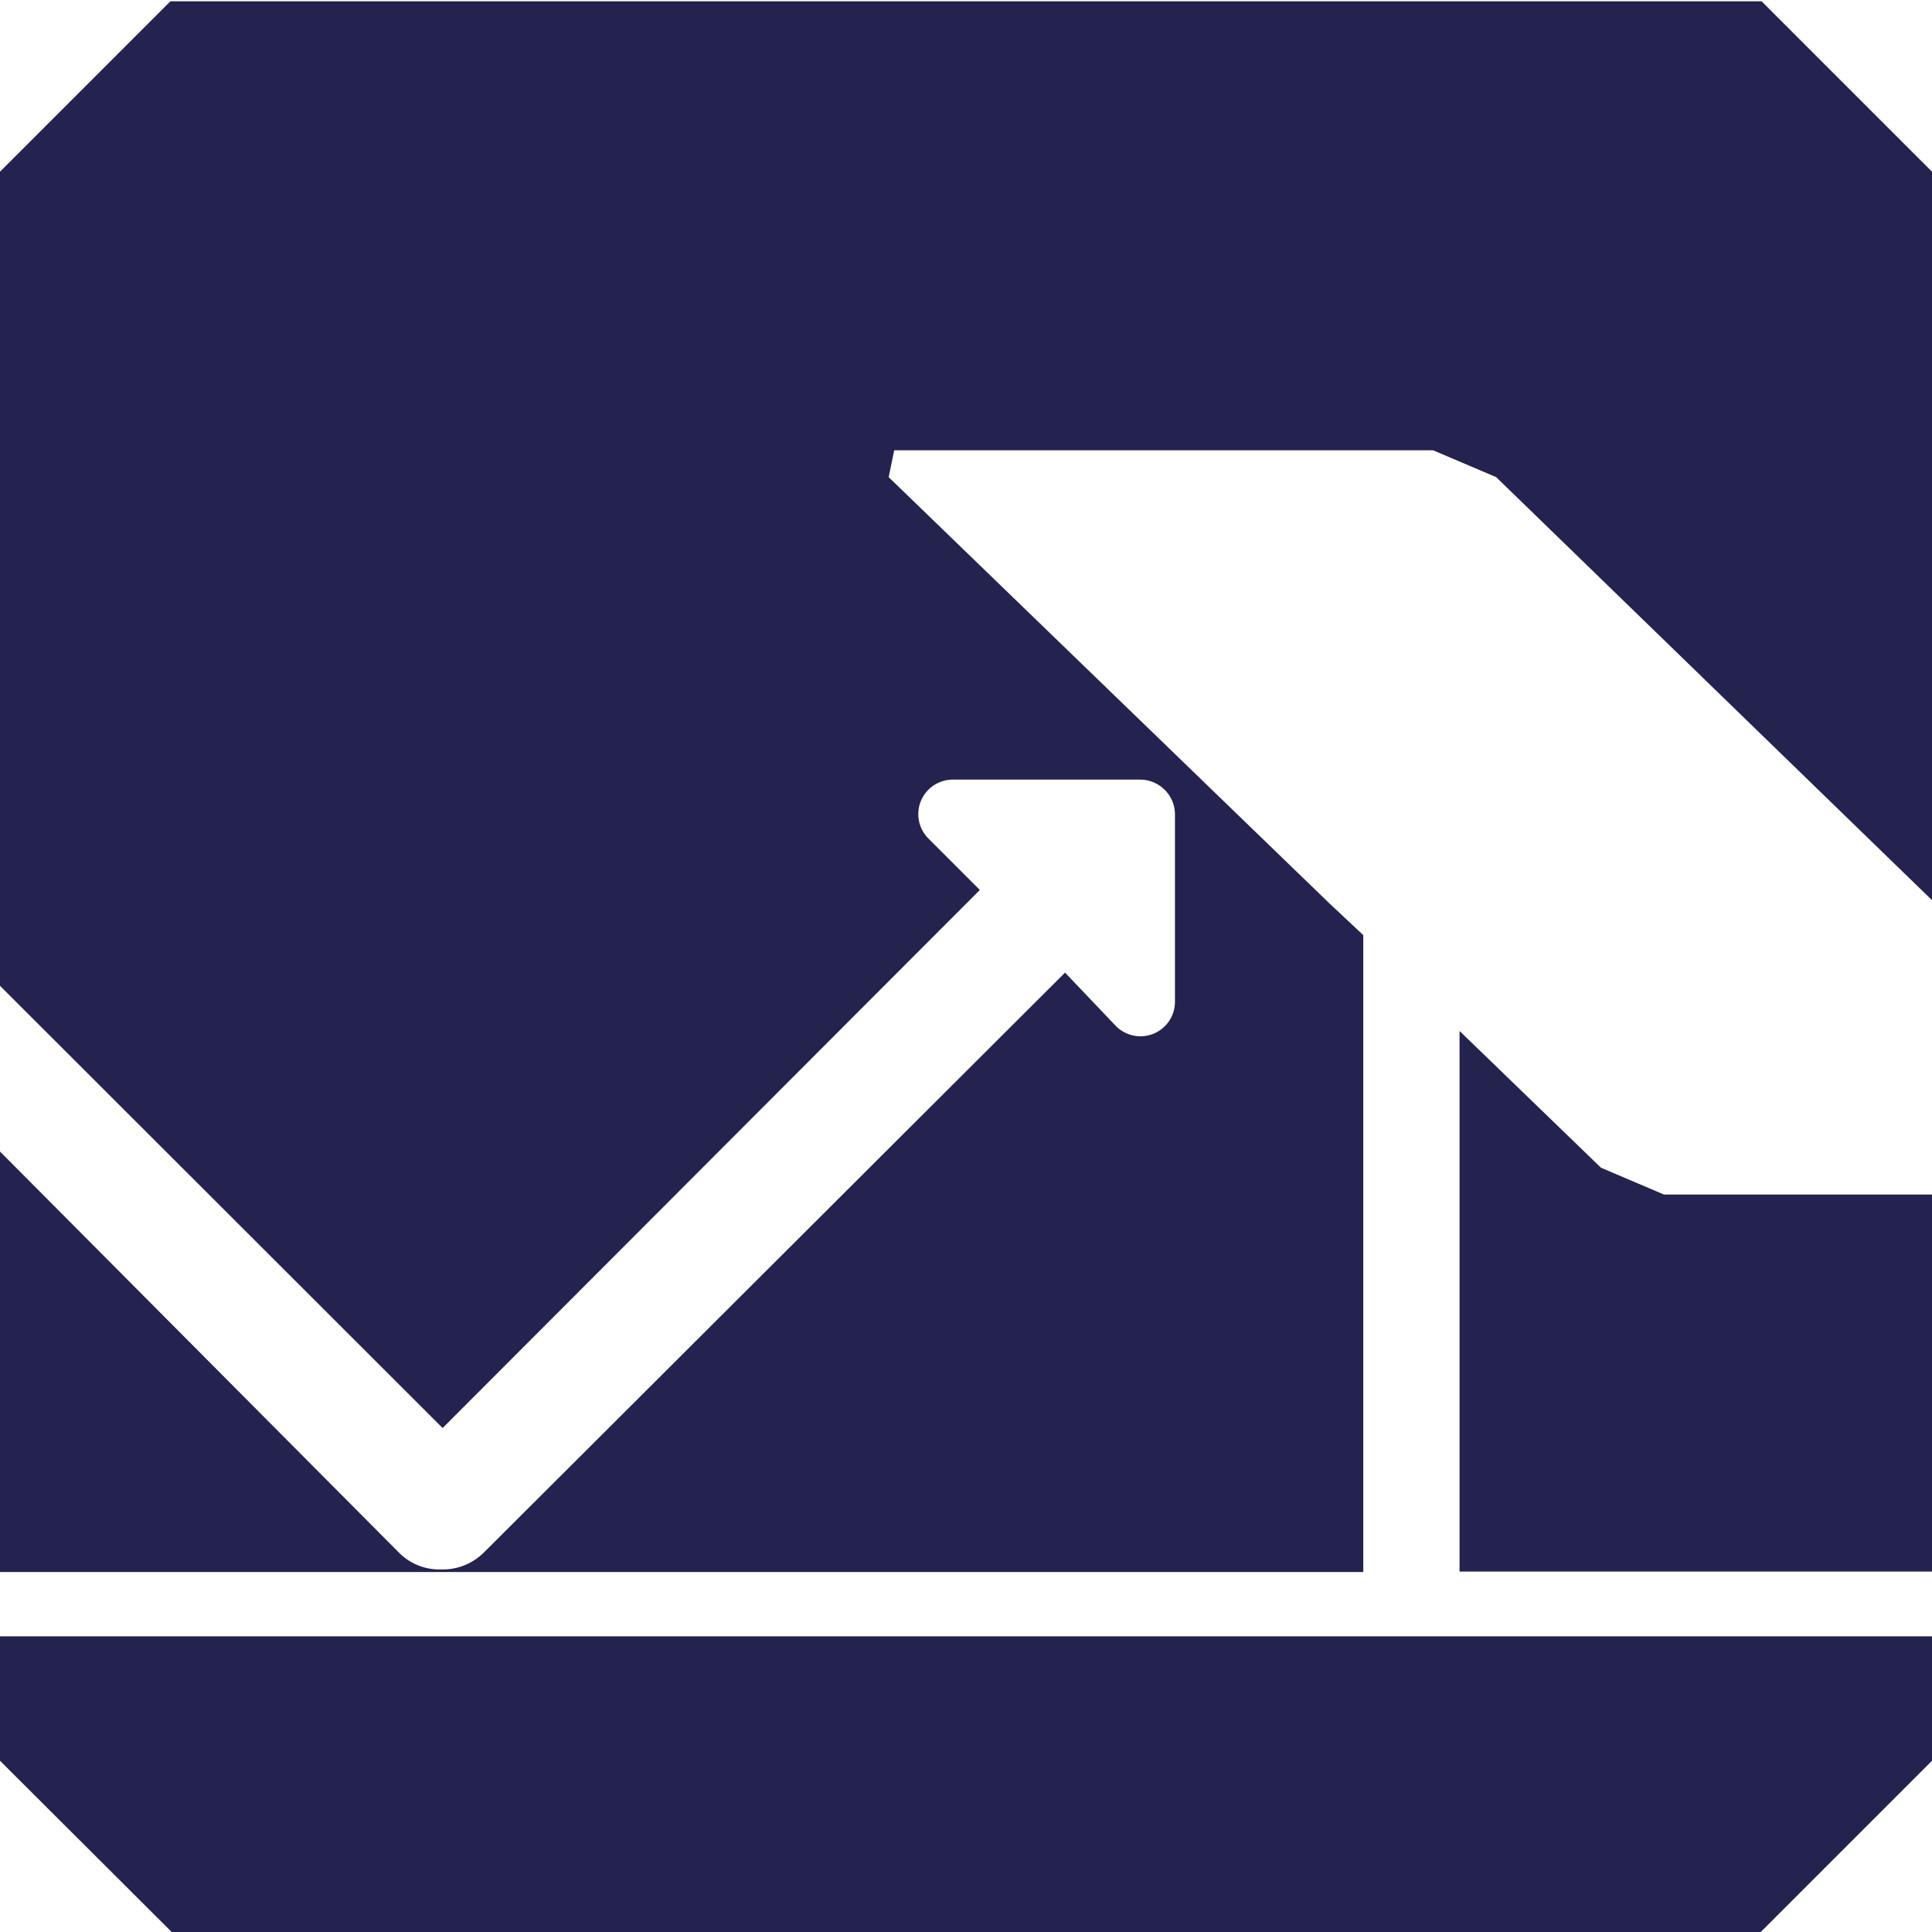
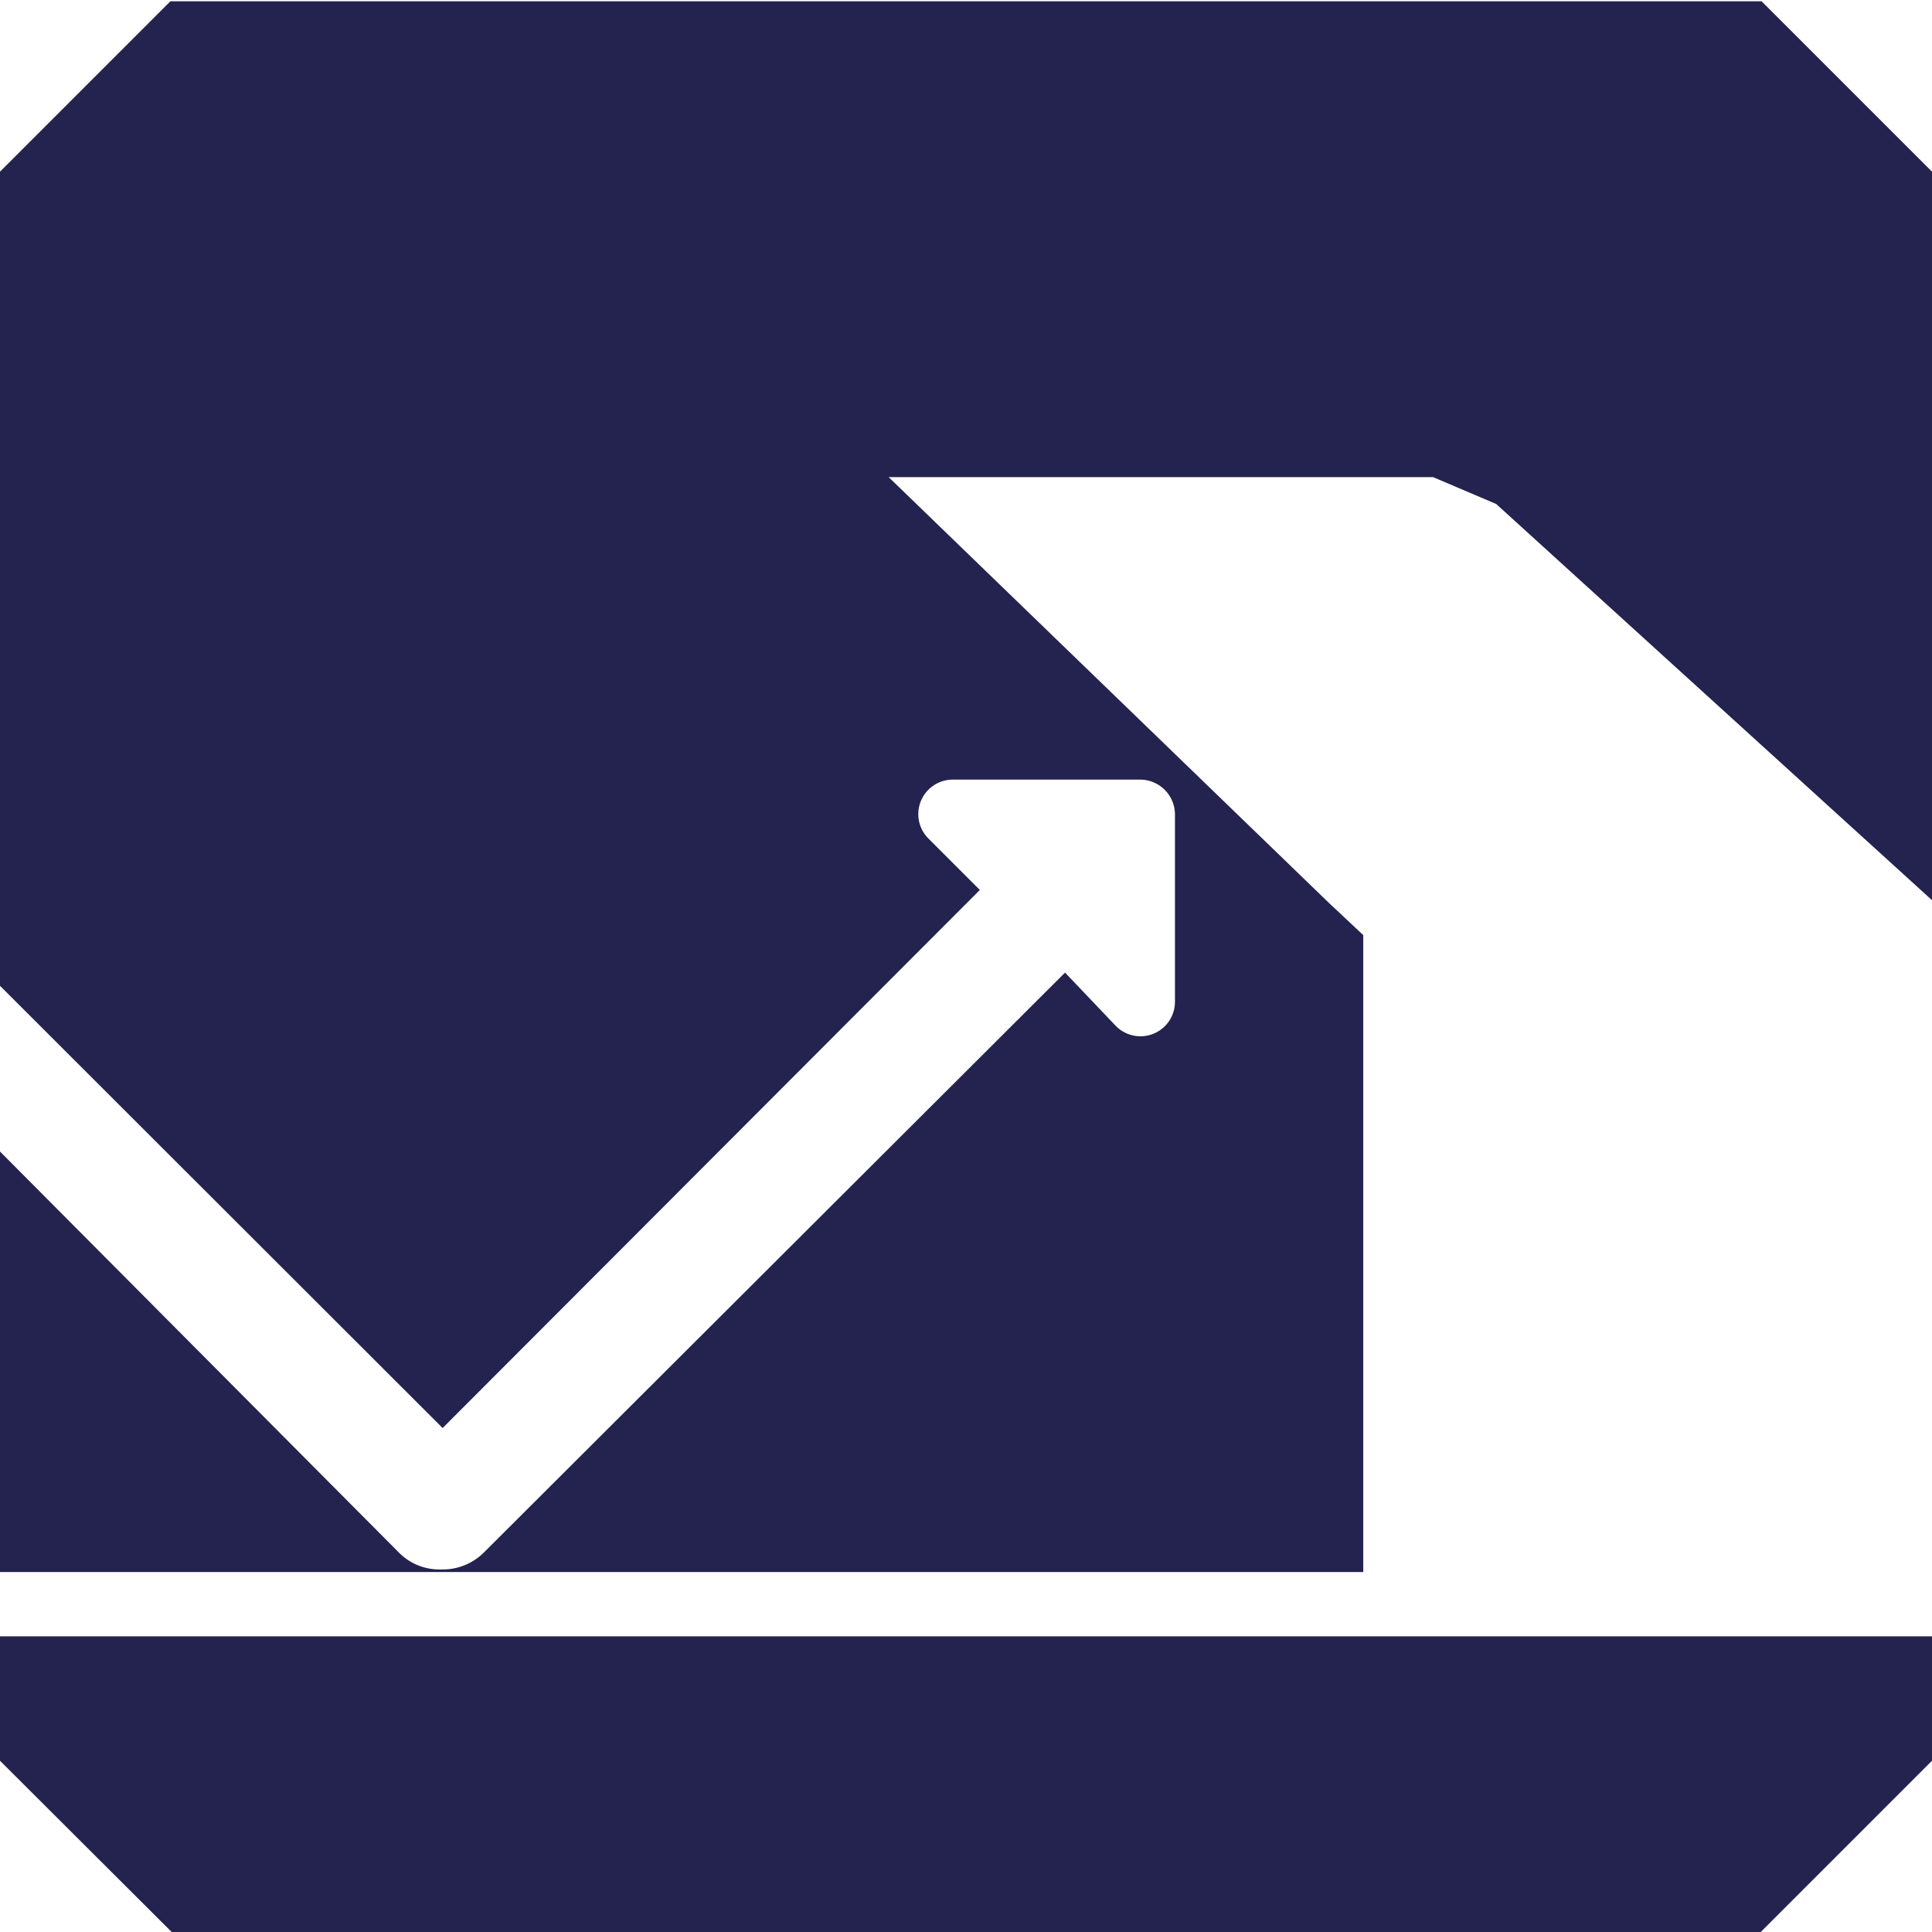
<svg xmlns="http://www.w3.org/2000/svg" viewBox="0 0 45.35 45.35">
  <title>increased</title>
  <g id="Laag_2" data-name="Laag 2">
    <g id="Laag_1-2" data-name="Laag 1">
-       <polygon points="37.58 27.41 34.26 24.2 34.26 36.89 45.35 36.89 45.35 28.04 39.06 28.04 37.58 27.41" style="fill:#24224f" />
      <polygon points="0 38.41 0 41.33 4.03 45.35 41.33 45.35 45.35 41.33 45.35 38.41 0 38.41" style="fill:#24224f" />
-       <path d="M10.39,9.32,23-3.31l-1.2-1.2a.81.81,0,0,1,.57-1.39h4.4a.82.82,0,0,1,.81.81v4.4a.81.81,0,0,1-1.39.57L25-1.37,11.36,12.24a1.37,1.37,0,0,1-1,.4,1.34,1.34,0,0,1-1-.4L0,2.83V12.7H32V-2.25L31.2-3,20.86-13l.13-.63H33.64l1.48.63L45.35-3.07v-17.1l-4-4H4l-4,4V-1.06Z" transform="translate(0 24.2)" style="fill:#24224f" />
+       <path d="M10.39,9.32,23-3.31l-1.2-1.2a.81.81,0,0,1,.57-1.39h4.4a.82.82,0,0,1,.81.81v4.4a.81.81,0,0,1-1.39.57L25-1.37,11.36,12.24a1.37,1.37,0,0,1-1,.4,1.34,1.34,0,0,1-1-.4L0,2.83V12.7H32V-2.25L31.2-3,20.86-13H33.64l1.48.63L45.35-3.07v-17.1l-4-4H4l-4,4V-1.06Z" transform="translate(0 24.2)" style="fill:#24224f" />
    </g>
  </g>
</svg>